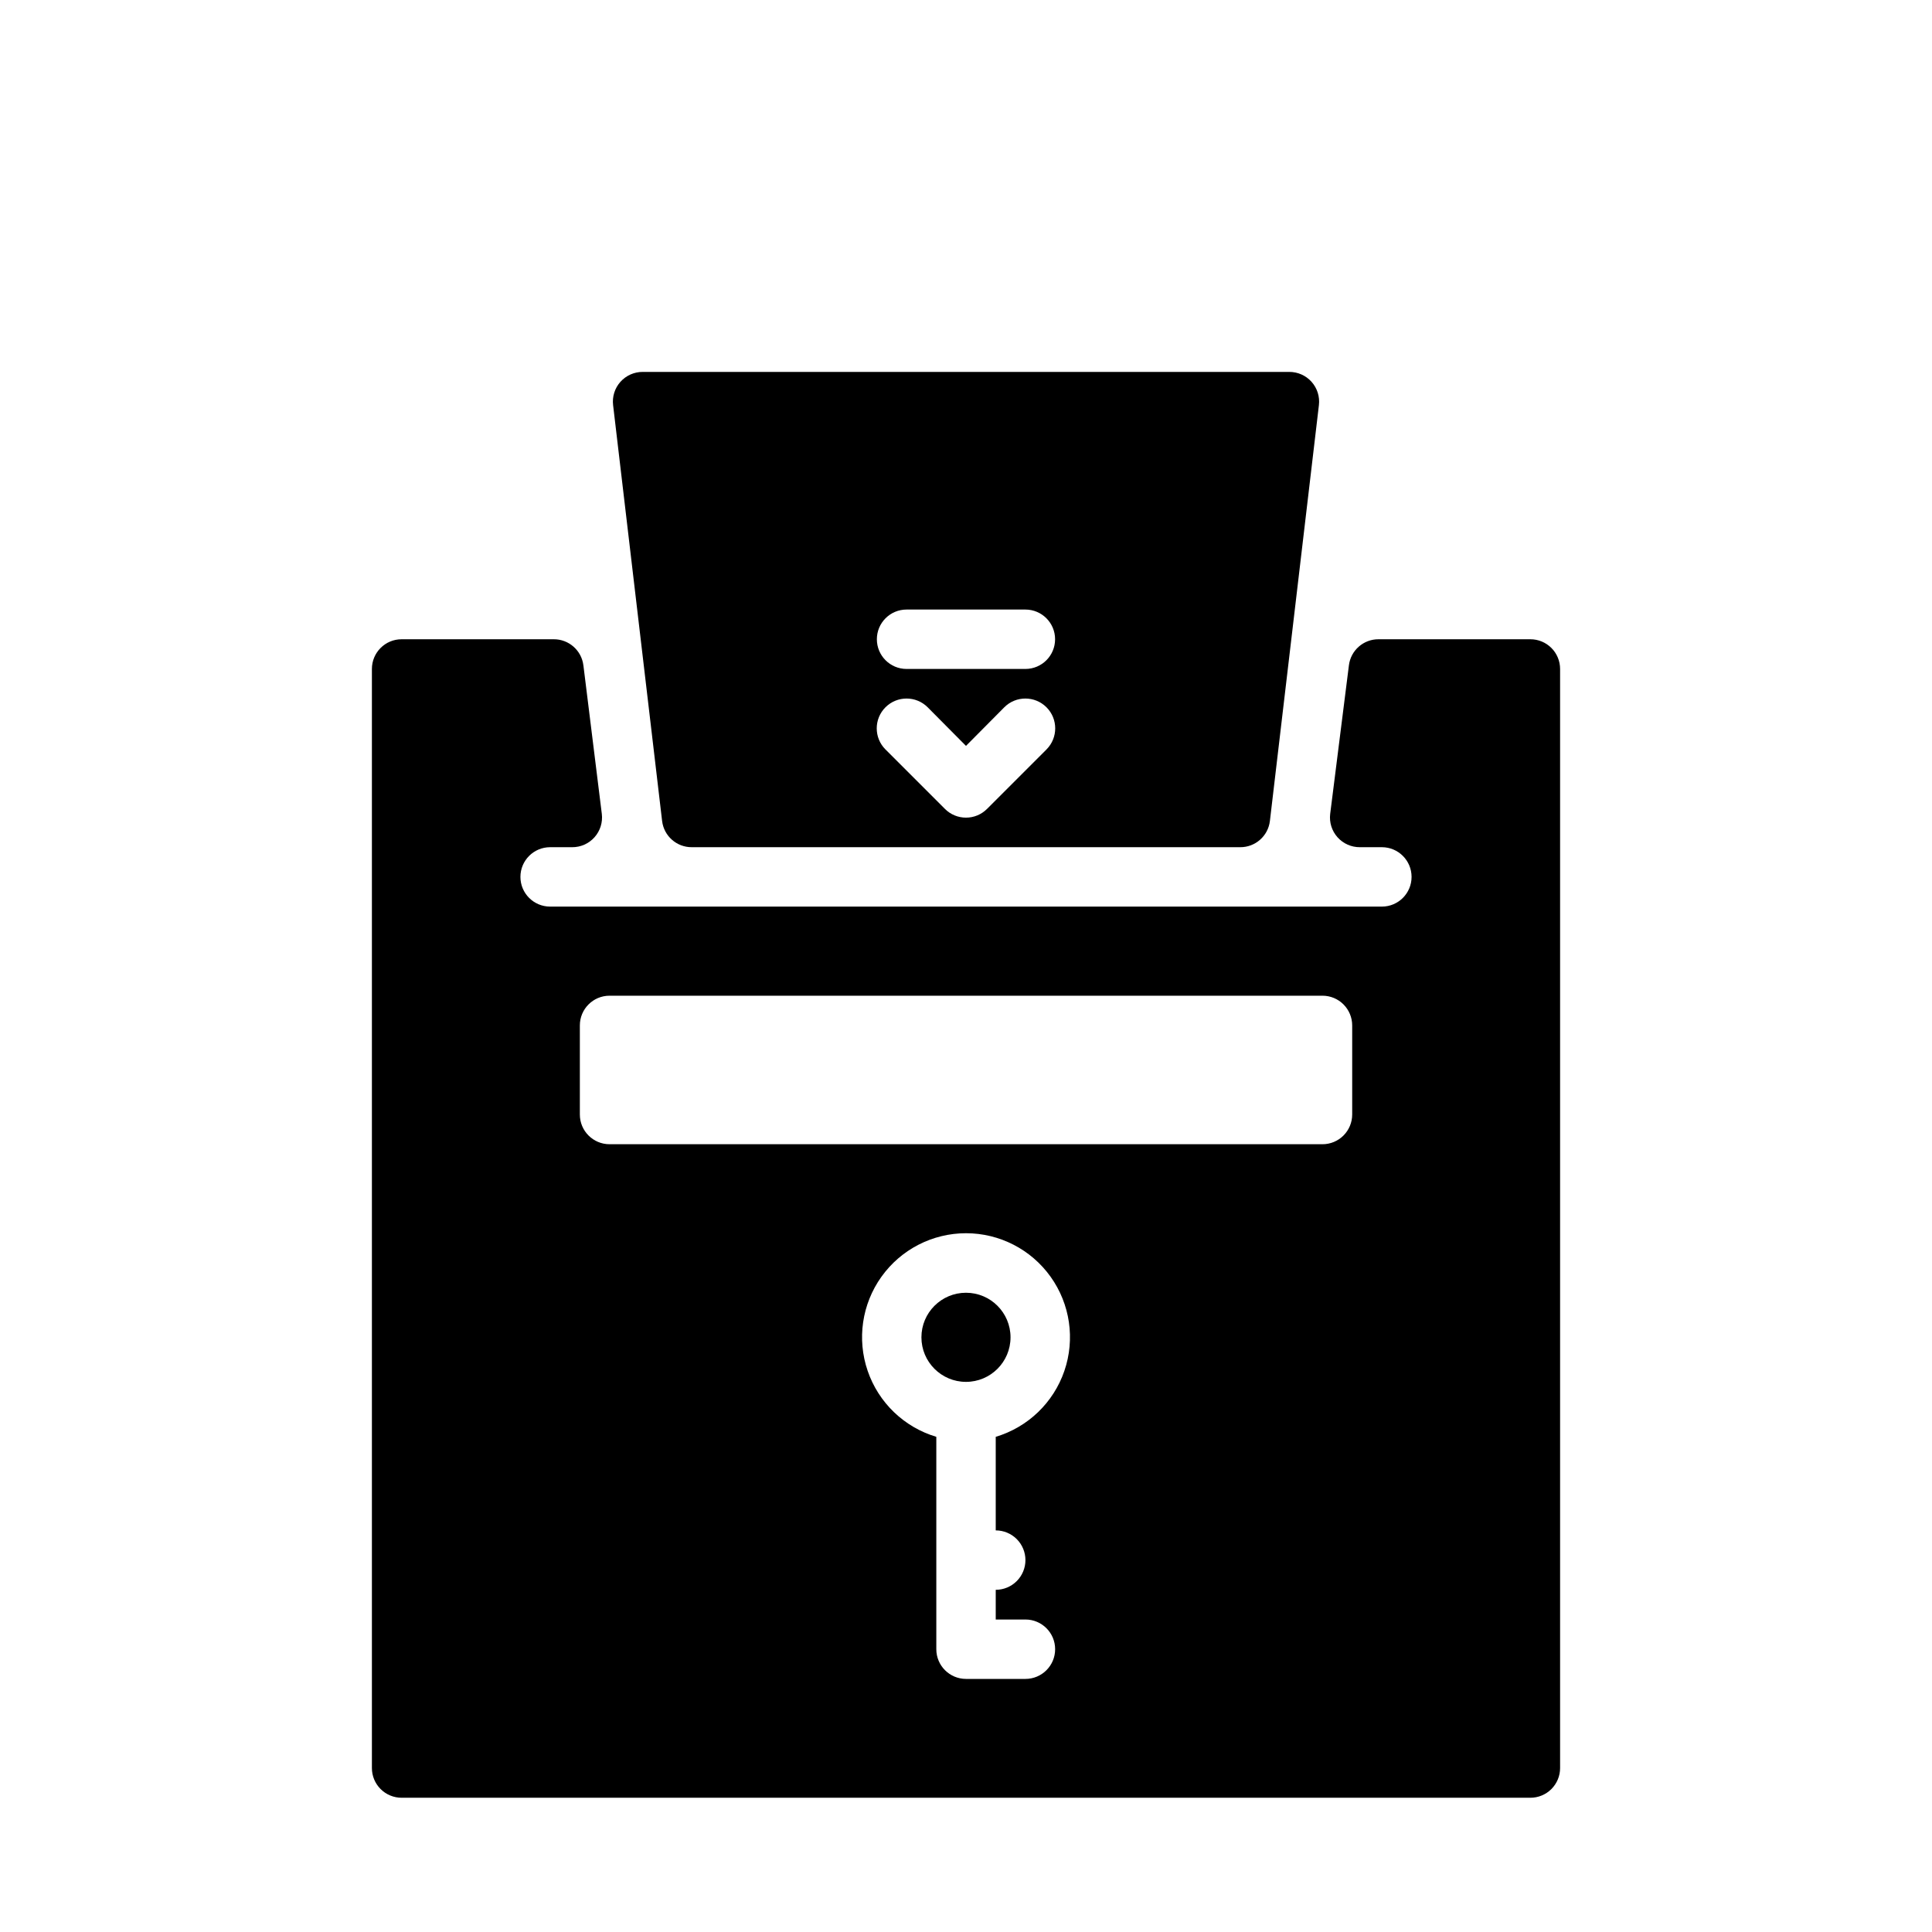
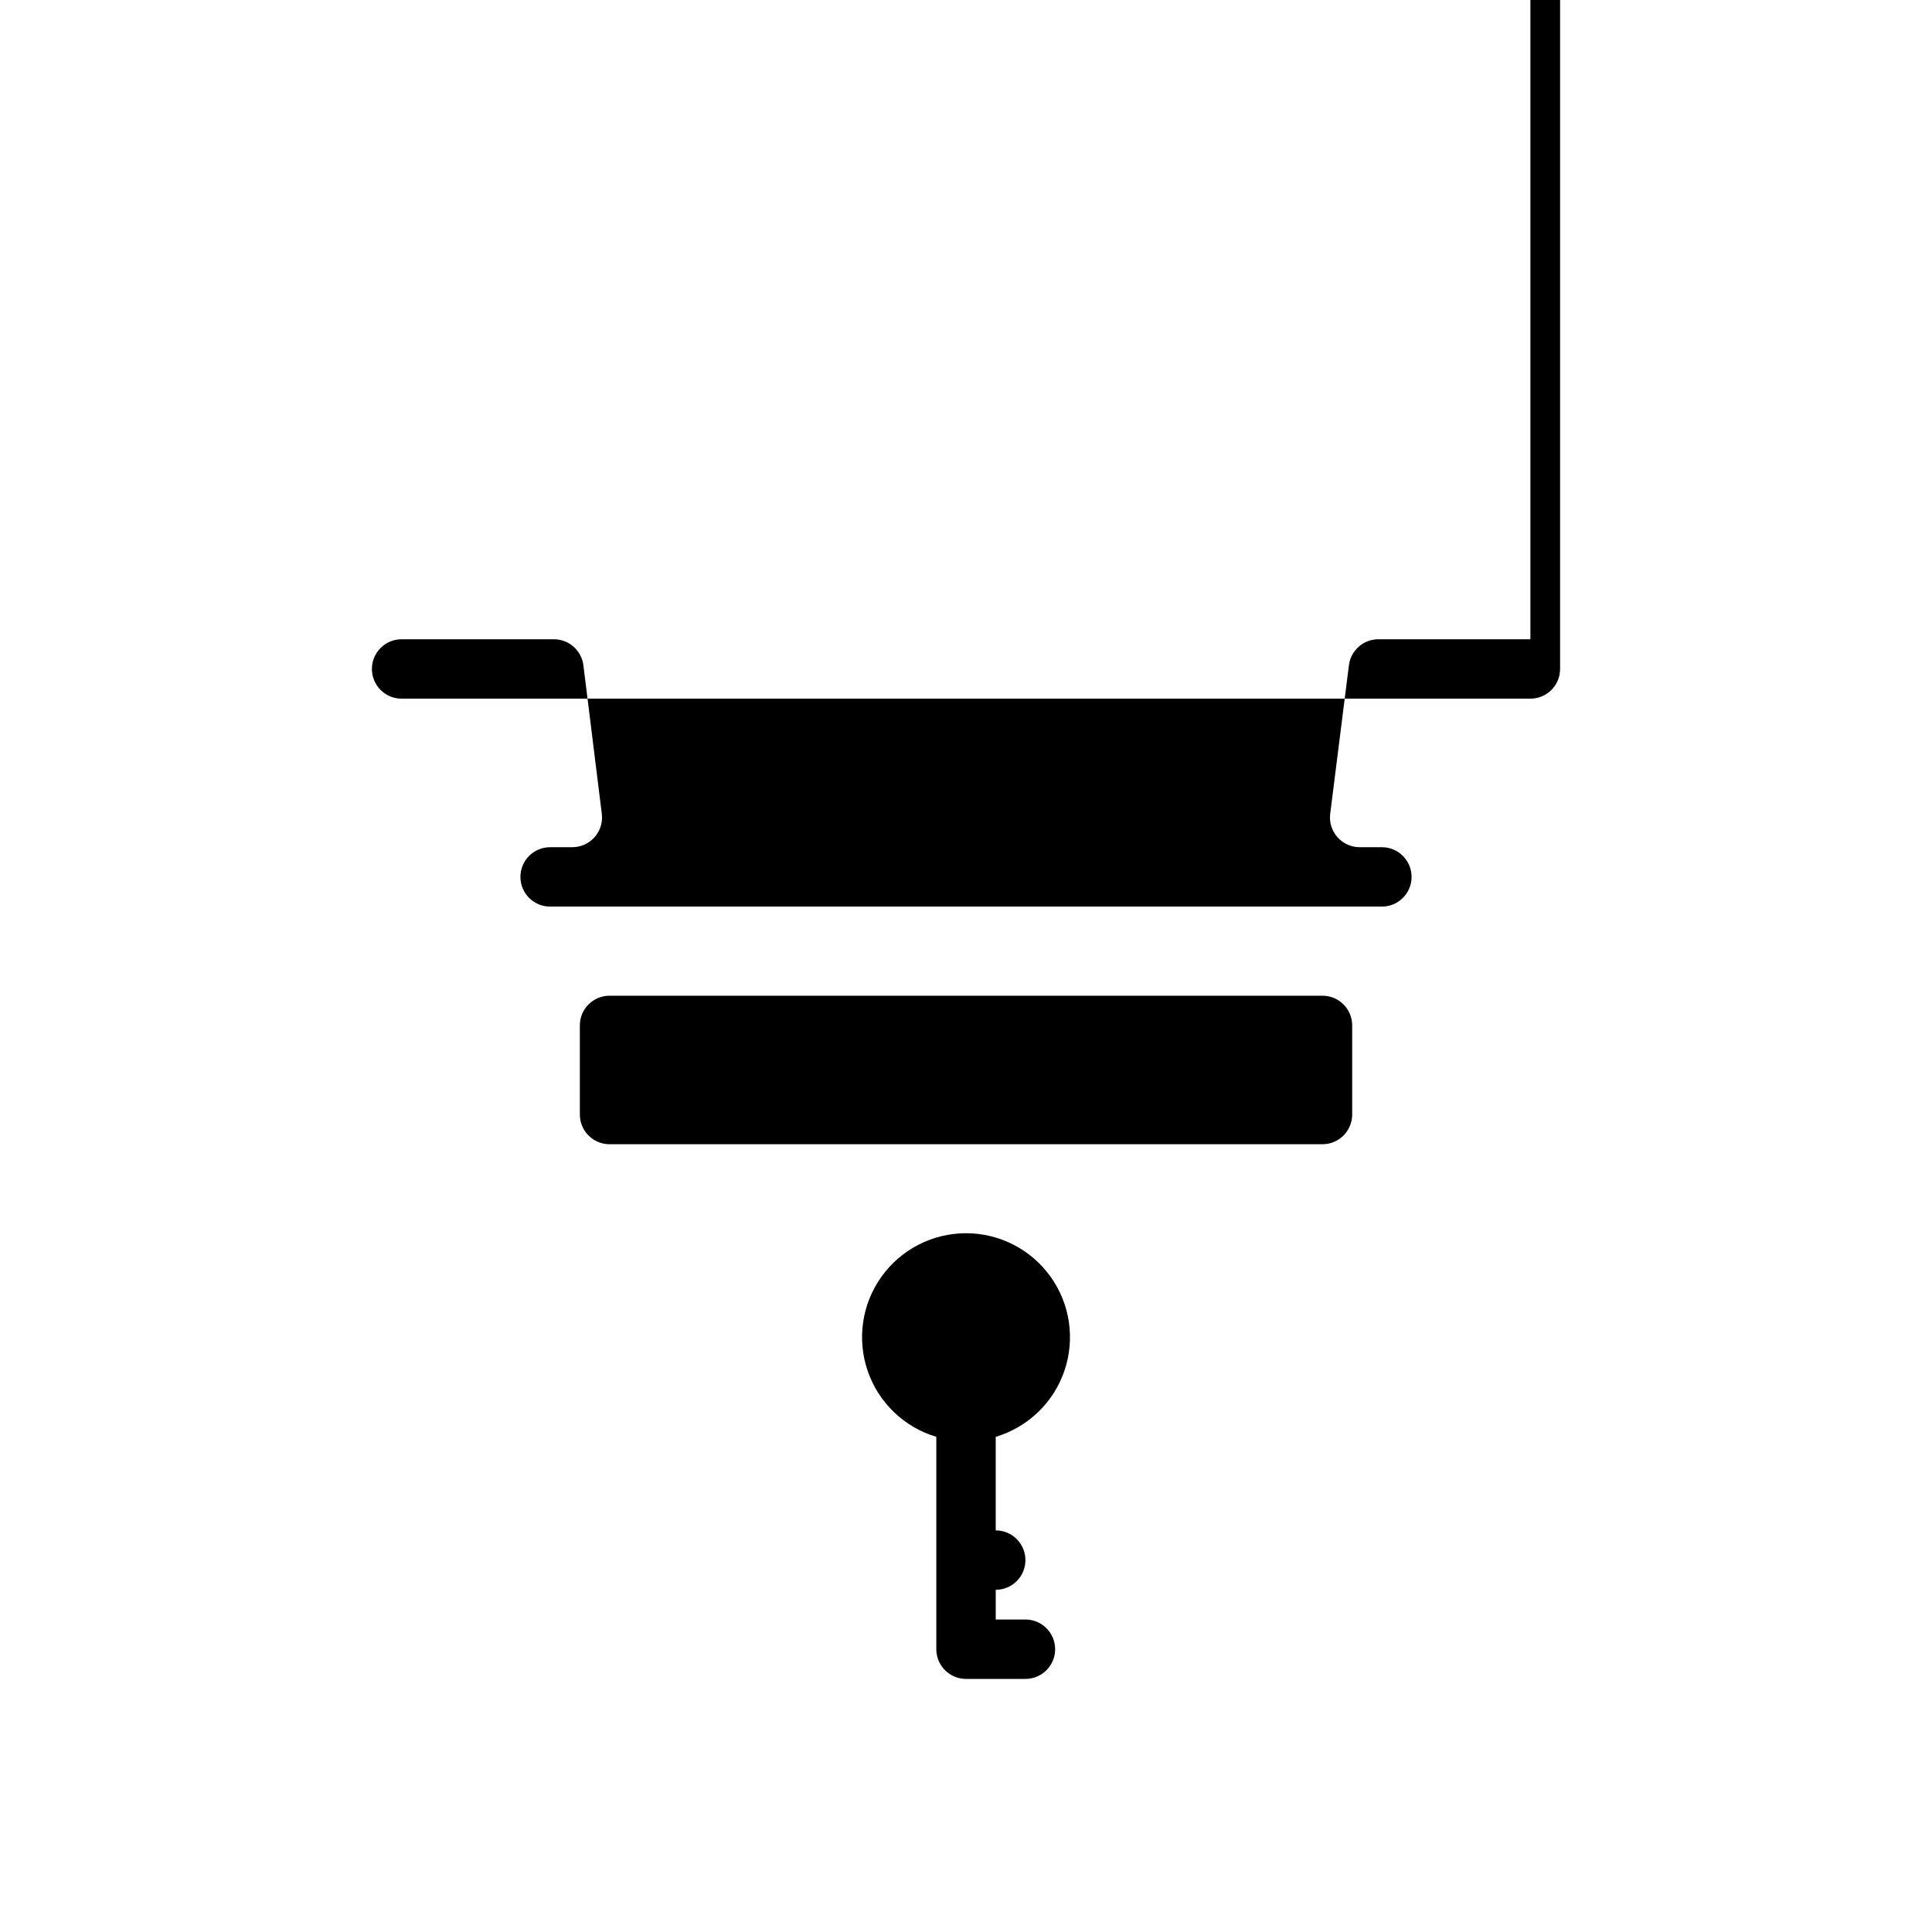
<svg xmlns="http://www.w3.org/2000/svg" fill="#000000" width="800px" height="800px" version="1.1" viewBox="144 144 512 512">
  <g>
-     <path d="m485.64 242.56h-171.29c-2.262-0.016-4.422 0.941-5.93 2.629s-2.215 3.941-1.941 6.188l12.988 110.21c0.48 3.977 3.867 6.957 7.871 6.93h145.32c4.004 0.027 7.394-2.953 7.875-6.93l12.988-110.21c0.27-2.246-0.438-4.5-1.945-6.188-1.508-1.688-3.664-2.644-5.93-2.629zm-101.39 62.977h31.488c4.348 0 7.871 3.523 7.871 7.871s-3.523 7.871-7.871 7.871h-31.488c-4.348 0-7.871-3.523-7.871-7.871s3.523-7.871 7.871-7.871zm37.078 37.078-15.742 15.742h-0.004c-1.477 1.492-3.488 2.328-5.586 2.328-2.102 0-4.113-0.836-5.59-2.328l-15.742-15.742h-0.004c-3.086-3.09-3.086-8.094 0-11.18 3.09-3.086 8.094-3.086 11.18 0l10.156 10.234 10.156-10.234h-0.004c3.086-3.086 8.094-3.086 11.18 0 3.086 3.086 3.086 8.09 0 11.18z" />
-     <path d="m549.57 313.41h-40.227c-4.004-0.027-7.391 2.953-7.871 6.926l-4.961 39.359v0.004c-0.27 2.246 0.438 4.5 1.945 6.188s3.668 2.644 5.93 2.629h5.824c4.348 0 7.871 3.523 7.871 7.871 0 4.348-3.523 7.871-7.871 7.871h-220.42c-4.348 0-7.871-3.523-7.871-7.871 0-4.348 3.523-7.871 7.871-7.871h5.828c2.262 0.016 4.422-0.941 5.926-2.629 1.508-1.688 2.215-3.941 1.945-6.188l-4.879-39.359-0.004-0.004c-0.48-3.973-3.867-6.953-7.871-6.926h-40.305c-4.348 0-7.871 3.523-7.871 7.871v291.27c0 2.09 0.828 4.09 2.305 5.566 1.477 1.477 3.481 2.305 5.566 2.305h299.14c2.09 0 4.09-0.828 5.566-2.305 1.477-1.477 2.305-3.477 2.305-5.566v-291.27c0-2.086-0.828-4.09-2.305-5.566-1.477-1.477-3.477-2.305-5.566-2.305zm-133.82 244.03c0 2.09-0.828 4.09-2.305 5.566-1.477 1.477-3.481 2.309-5.566 2.309v7.871h7.871c4.348 0 7.871 3.523 7.871 7.871 0 4.348-3.523 7.871-7.871 7.871h-15.742c-4.348 0-7.875-3.523-7.875-7.871v-56.285c-8.527-2.543-15.301-9.047-18.188-17.465-2.887-8.418-1.531-17.711 3.641-24.949 5.172-7.242 13.523-11.543 22.422-11.543s17.246 4.301 22.418 11.543c5.172 7.238 6.527 16.531 3.641 24.949-2.887 8.418-9.66 14.922-18.188 17.465v24.797c2.086 0 4.09 0.828 5.566 2.305 1.477 1.477 2.305 3.481 2.305 5.566zm86.594-118.08c0 2.086-0.832 4.09-2.309 5.566-1.473 1.477-3.477 2.305-5.566 2.305h-188.93c-4.348 0-7.871-3.523-7.871-7.871v-23.617c0-4.348 3.523-7.871 7.871-7.871h188.93c2.09 0 4.094 0.828 5.566 2.305 1.477 1.477 2.309 3.481 2.309 5.566z" />
-     <path d="m411.8 498.4c0 6.523-5.285 11.809-11.805 11.809-6.523 0-11.809-5.285-11.809-11.809 0-6.519 5.285-11.809 11.809-11.809 6.519 0 11.805 5.289 11.805 11.809" />
+     <path d="m549.57 313.41h-40.227c-4.004-0.027-7.391 2.953-7.871 6.926l-4.961 39.359v0.004c-0.27 2.246 0.438 4.5 1.945 6.188s3.668 2.644 5.93 2.629h5.824c4.348 0 7.871 3.523 7.871 7.871 0 4.348-3.523 7.871-7.871 7.871h-220.42c-4.348 0-7.871-3.523-7.871-7.871 0-4.348 3.523-7.871 7.871-7.871h5.828c2.262 0.016 4.422-0.941 5.926-2.629 1.508-1.688 2.215-3.941 1.945-6.188l-4.879-39.359-0.004-0.004c-0.48-3.973-3.867-6.953-7.871-6.926h-40.305c-4.348 0-7.871 3.523-7.871 7.871c0 2.09 0.828 4.09 2.305 5.566 1.477 1.477 3.481 2.305 5.566 2.305h299.14c2.09 0 4.09-0.828 5.566-2.305 1.477-1.477 2.305-3.477 2.305-5.566v-291.27c0-2.086-0.828-4.09-2.305-5.566-1.477-1.477-3.477-2.305-5.566-2.305zm-133.82 244.03c0 2.09-0.828 4.09-2.305 5.566-1.477 1.477-3.481 2.309-5.566 2.309v7.871h7.871c4.348 0 7.871 3.523 7.871 7.871 0 4.348-3.523 7.871-7.871 7.871h-15.742c-4.348 0-7.875-3.523-7.875-7.871v-56.285c-8.527-2.543-15.301-9.047-18.188-17.465-2.887-8.418-1.531-17.711 3.641-24.949 5.172-7.242 13.523-11.543 22.422-11.543s17.246 4.301 22.418 11.543c5.172 7.238 6.527 16.531 3.641 24.949-2.887 8.418-9.66 14.922-18.188 17.465v24.797c2.086 0 4.09 0.828 5.566 2.305 1.477 1.477 2.305 3.481 2.305 5.566zm86.594-118.08c0 2.086-0.832 4.09-2.309 5.566-1.473 1.477-3.477 2.305-5.566 2.305h-188.93c-4.348 0-7.871-3.523-7.871-7.871v-23.617c0-4.348 3.523-7.871 7.871-7.871h188.93c2.09 0 4.094 0.828 5.566 2.305 1.477 1.477 2.309 3.481 2.309 5.566z" />
  </g>
</svg>